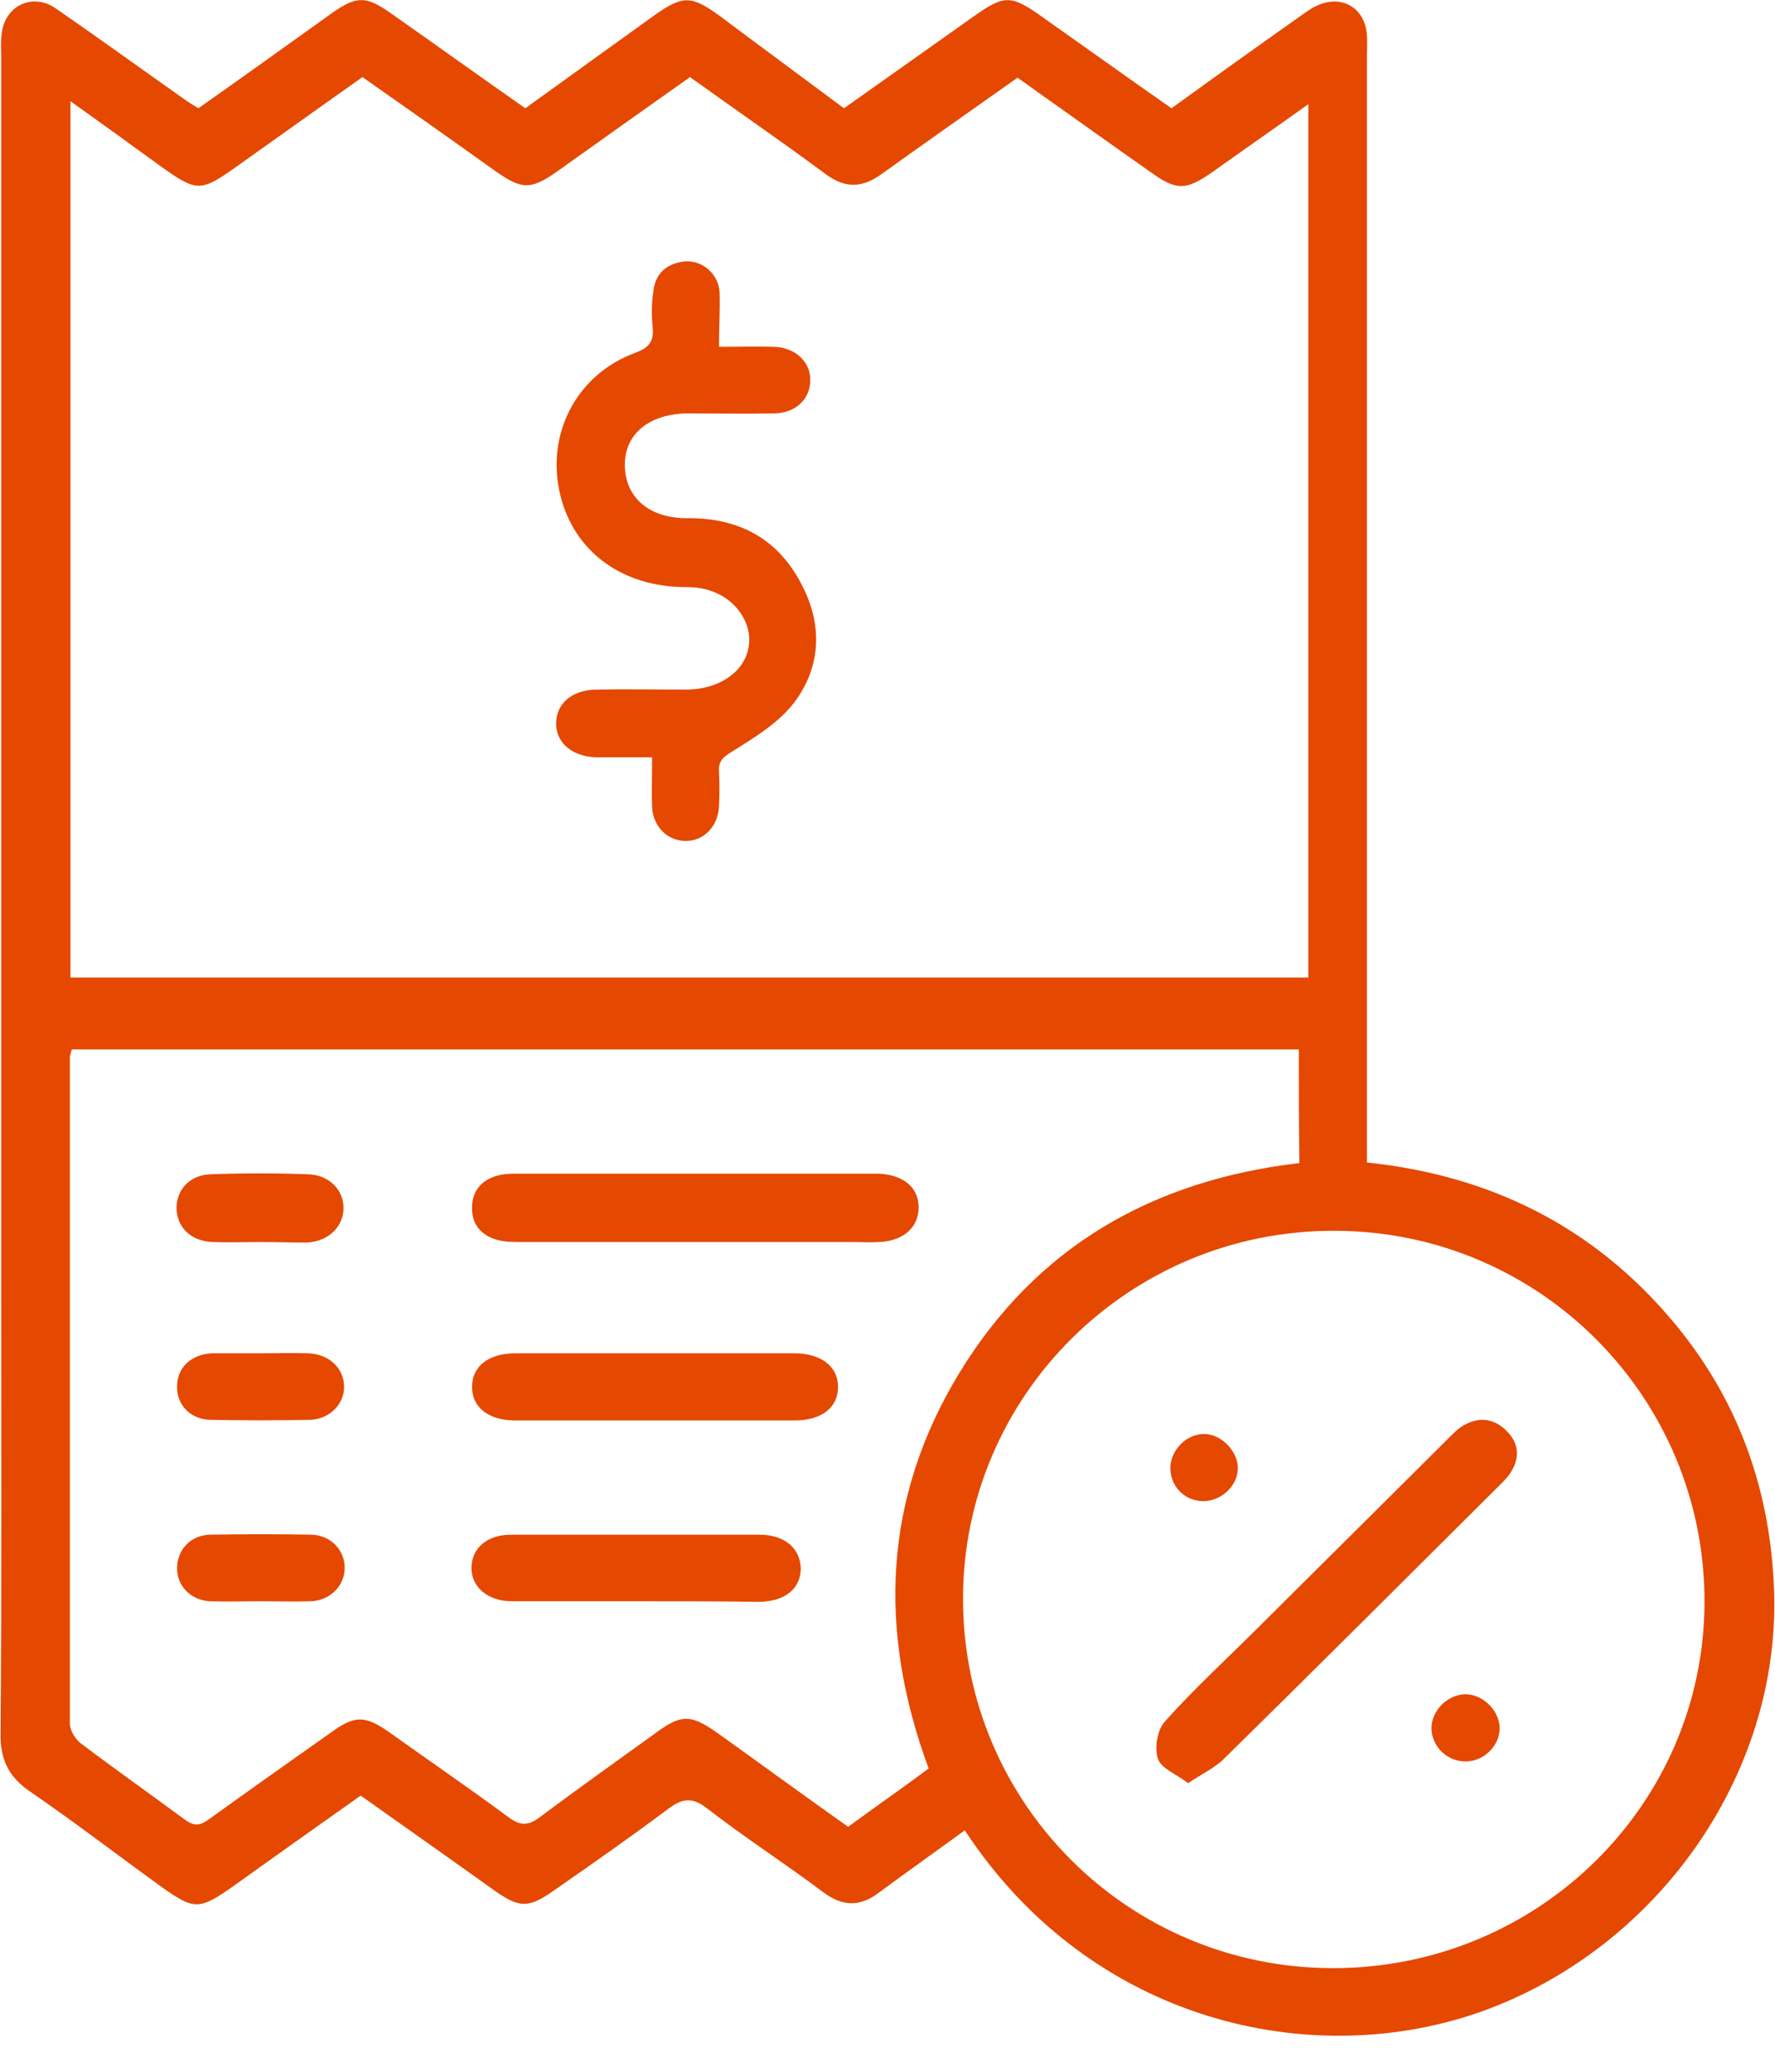
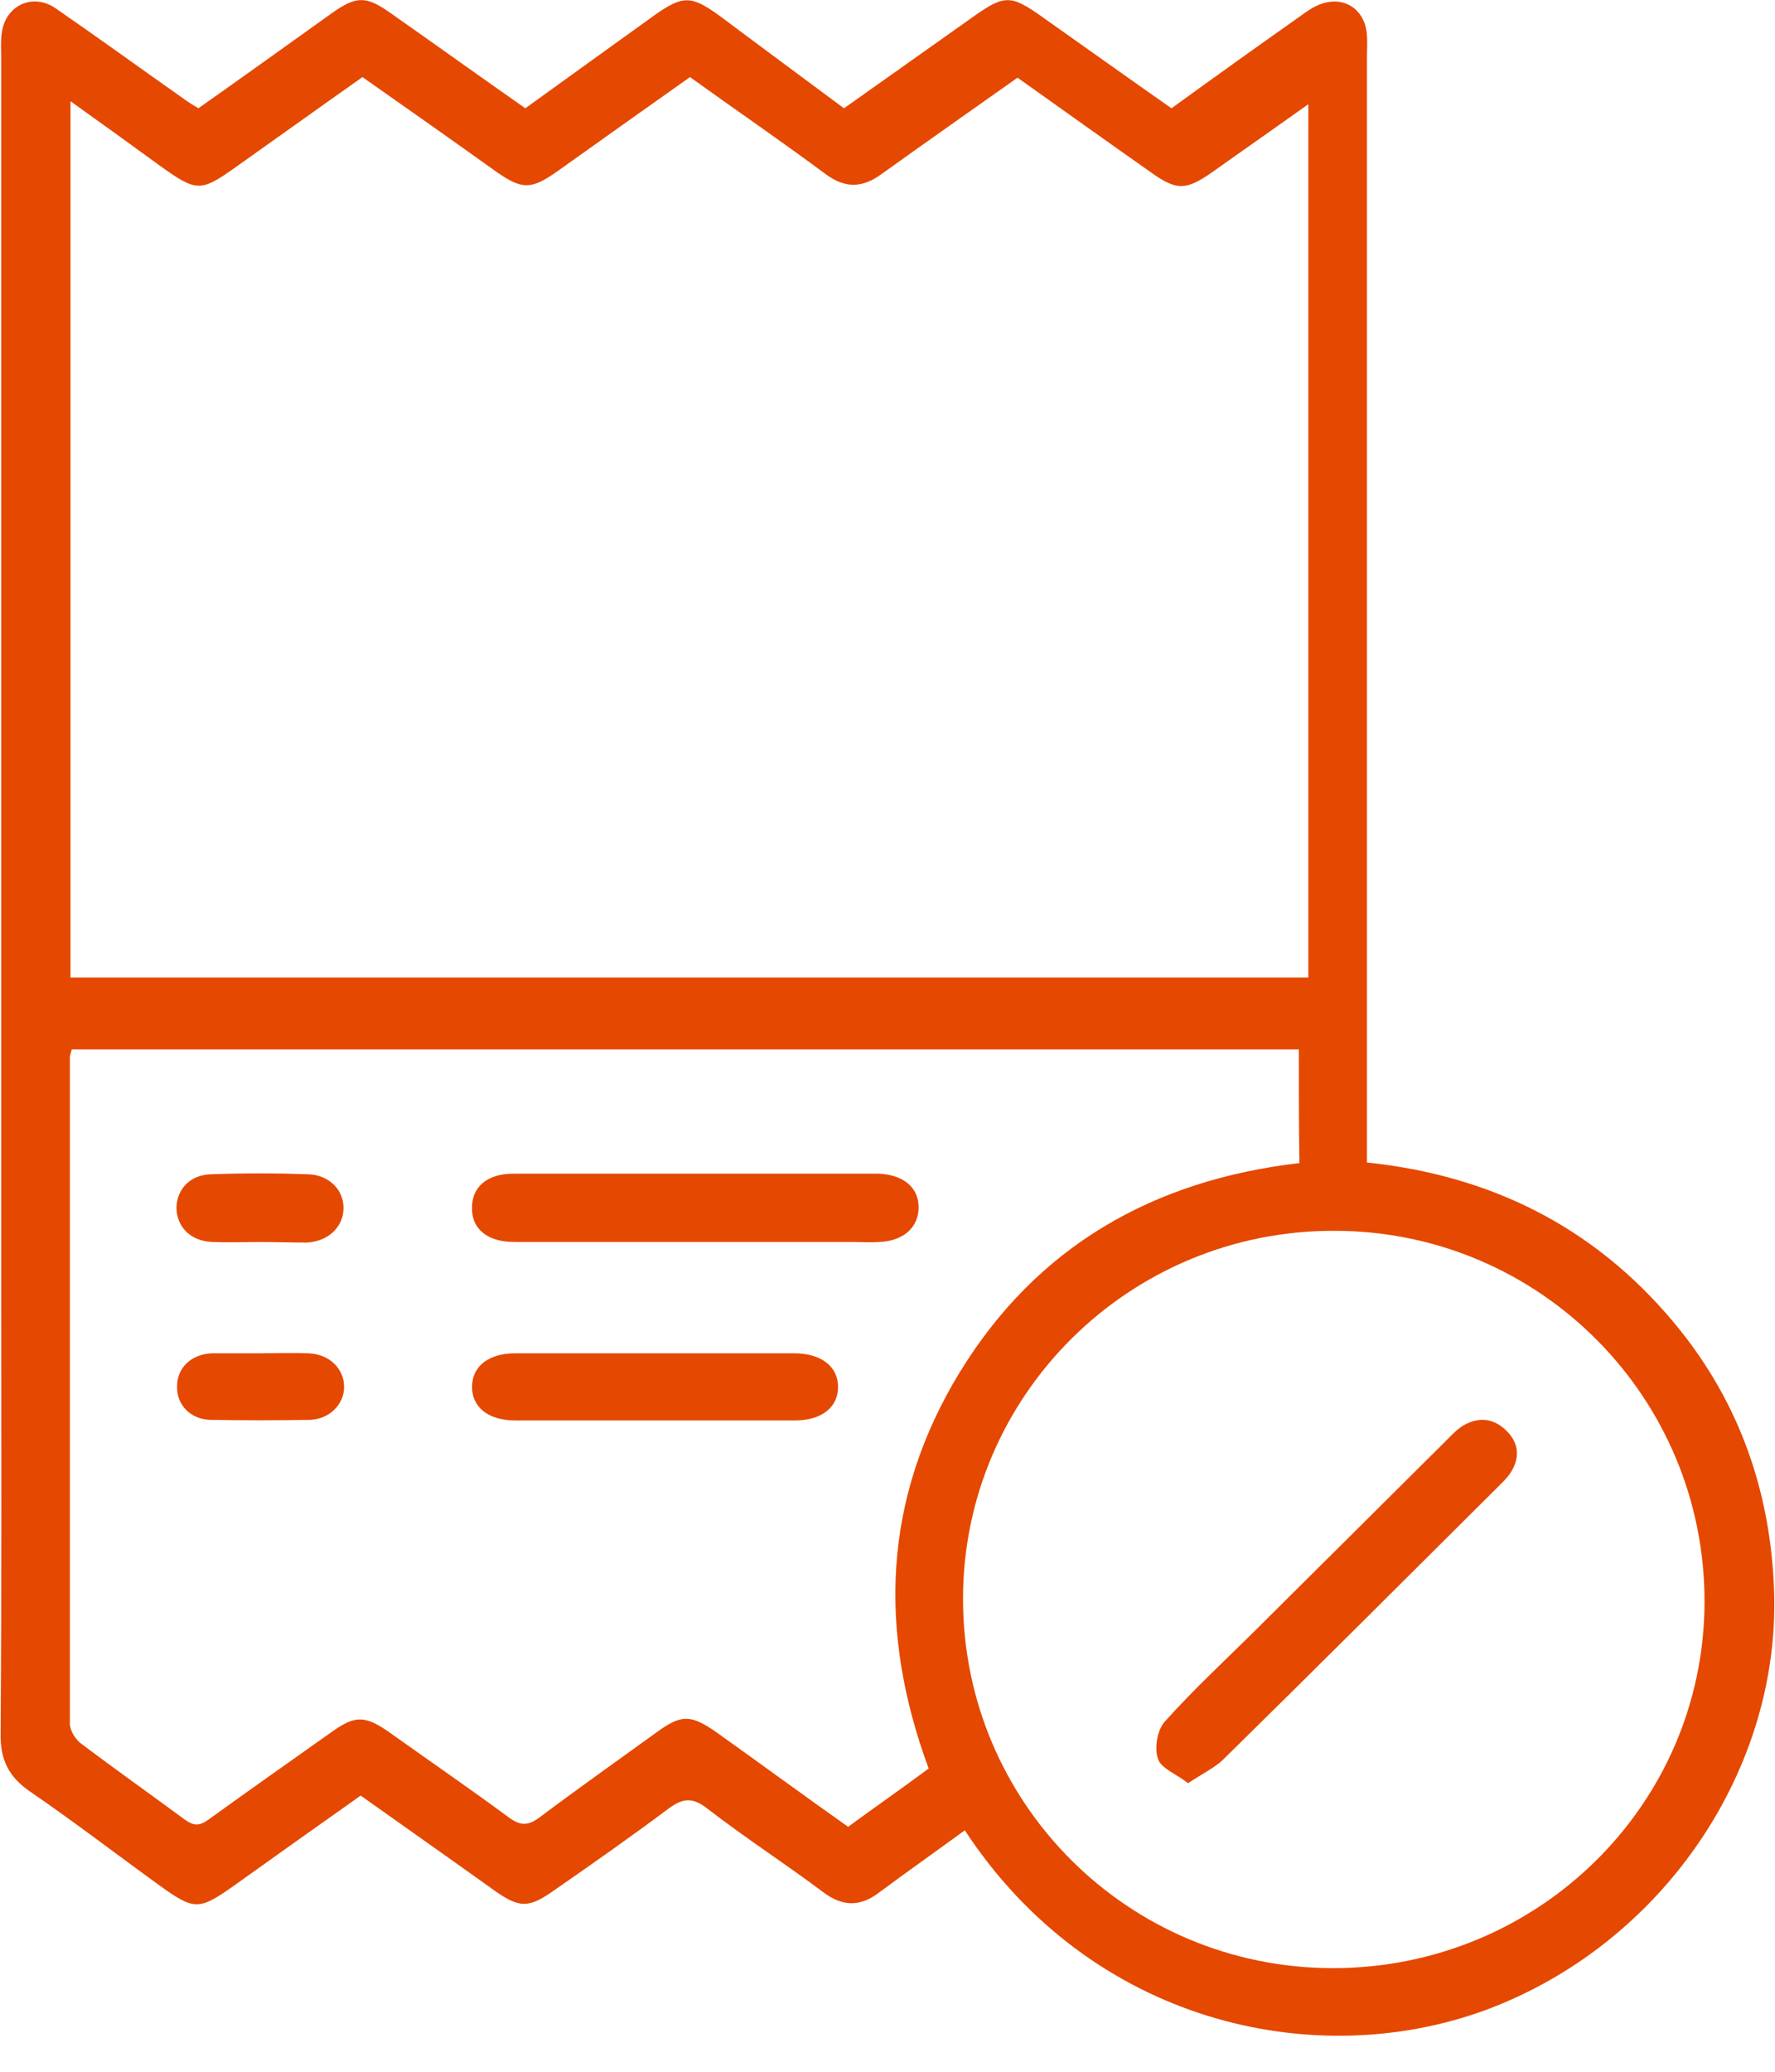
<svg xmlns="http://www.w3.org/2000/svg" width="48" height="56" viewBox="0 0 48 56" fill="none">
  <path d="M26.09 49.474C25.305 50.047 24.537 50.589 23.784 51.146C23.271 51.544 22.791 51.544 22.262 51.146C21.221 50.366 20.132 49.665 19.107 48.87C18.707 48.567 18.451 48.615 18.082 48.885C17.057 49.65 16.016 50.382 14.959 51.114C14.302 51.576 14.046 51.576 13.389 51.114C12.188 50.254 10.987 49.411 9.754 48.535C8.601 49.347 7.464 50.159 6.326 50.971C5.381 51.639 5.253 51.639 4.324 50.971C3.155 50.127 2.018 49.252 0.833 48.44C0.24 48.042 0 47.564 0.016 46.848C0.048 42.725 0.032 38.618 0.032 34.495C0.032 23.511 0.032 12.527 0.032 1.542C0.032 1.32 0.016 1.097 0.048 0.89C0.144 0.142 0.897 -0.209 1.522 0.237C2.675 1.033 3.796 1.845 4.949 2.657C5.077 2.752 5.205 2.832 5.365 2.927C6.583 2.068 7.784 1.208 8.985 0.348C9.642 -0.113 9.898 -0.113 10.555 0.348C11.756 1.192 12.957 2.052 14.206 2.927C15.376 2.084 16.545 1.24 17.698 0.412C18.467 -0.129 18.691 -0.129 19.46 0.428C20.565 1.256 21.67 2.068 22.823 2.927C23.992 2.1 25.161 1.272 26.33 0.444C27.163 -0.145 27.339 -0.145 28.188 0.46C29.341 1.272 30.495 2.1 31.68 2.927C32.801 2.115 33.954 1.288 35.107 0.476C35.267 0.364 35.428 0.237 35.604 0.157C36.276 -0.161 36.917 0.205 36.965 0.953C36.981 1.144 36.965 1.351 36.965 1.542C36.965 11.253 36.965 20.963 36.965 30.674C36.965 30.913 36.965 31.152 36.965 31.422C40.312 31.773 43.083 33.157 45.229 35.705C46.959 37.758 47.84 40.146 47.968 42.82C48.224 47.787 44.957 52.579 40.136 54.346C35.476 56.033 29.486 54.648 26.09 49.474ZM1.906 26.424C13.117 26.424 24.248 26.424 35.38 26.424C35.38 18.544 35.38 10.712 35.38 2.816C34.467 3.469 33.618 4.058 32.769 4.663C32.08 5.14 31.824 5.156 31.151 4.678C29.95 3.835 28.749 2.975 27.516 2.1C26.282 2.975 25.049 3.835 23.832 4.71C23.303 5.092 22.839 5.092 22.31 4.694C21.109 3.803 19.876 2.959 18.659 2.084C17.442 2.943 16.256 3.787 15.071 4.631C14.351 5.14 14.11 5.124 13.405 4.631C12.204 3.771 11.003 2.927 9.802 2.084C8.649 2.896 7.544 3.691 6.439 4.472C5.414 5.204 5.333 5.204 4.292 4.456C3.524 3.898 2.755 3.341 1.906 2.736C1.906 10.696 1.906 18.544 1.906 26.424ZM35.123 28.366C24.008 28.366 12.973 28.366 1.938 28.366C1.922 28.461 1.89 28.509 1.89 28.573C1.89 34.574 1.89 40.592 1.89 46.593C1.89 46.768 2.034 47.007 2.178 47.118C3.107 47.819 4.052 48.487 4.981 49.172C5.237 49.363 5.398 49.363 5.654 49.172C6.759 48.376 7.864 47.596 8.969 46.816C9.61 46.354 9.882 46.37 10.539 46.832C11.612 47.596 12.701 48.344 13.758 49.124C14.062 49.347 14.27 49.363 14.591 49.124C15.632 48.344 16.689 47.596 17.746 46.832C18.419 46.338 18.675 46.338 19.363 46.816C20.549 47.66 21.718 48.519 22.935 49.379C23.672 48.838 24.409 48.328 25.113 47.803C23.736 44.078 23.88 40.496 25.946 37.105C28.028 33.699 31.167 31.9 35.139 31.438C35.123 30.419 35.123 29.416 35.123 28.366ZM26.042 43.218C26.042 48.726 30.495 53.184 36.02 53.199C41.578 53.215 46.078 48.79 46.094 43.314C46.11 37.774 41.642 33.285 36.116 33.269C30.559 33.237 26.042 37.71 26.042 43.218Z" fill="#E54800" />
-   <path d="M19.443 9.375C20.004 9.375 20.468 9.359 20.933 9.375C21.509 9.391 21.926 9.789 21.91 10.282C21.91 10.791 21.509 11.174 20.917 11.174C20.132 11.19 19.363 11.174 18.578 11.174C17.553 11.19 16.897 11.731 16.897 12.559C16.897 13.434 17.538 14.007 18.578 14.007C19.94 13.991 20.997 14.533 21.638 15.726C22.246 16.825 22.23 17.987 21.477 18.99C21.061 19.531 20.42 19.929 19.828 20.295C19.572 20.454 19.427 20.55 19.443 20.852C19.459 21.171 19.459 21.489 19.443 21.808C19.411 22.349 19.027 22.731 18.547 22.731C18.05 22.731 17.666 22.349 17.634 21.823C17.618 21.41 17.634 20.996 17.634 20.47C17.105 20.47 16.609 20.47 16.128 20.47C15.471 20.454 15.023 20.072 15.039 19.531C15.055 19.006 15.471 18.655 16.112 18.64C16.929 18.624 17.746 18.64 18.578 18.64C19.572 18.624 20.292 18.035 20.26 17.239C20.228 16.57 19.604 15.87 18.595 15.87C16.737 15.886 15.391 14.803 15.103 13.148C14.831 11.588 15.664 10.091 17.185 9.534C17.57 9.391 17.682 9.216 17.65 8.849C17.618 8.531 17.618 8.213 17.666 7.894C17.714 7.385 18.034 7.114 18.53 7.066C18.995 7.035 19.427 7.401 19.459 7.894C19.475 8.388 19.443 8.849 19.443 9.375Z" fill="#E54800" />
-   <path d="M18.819 33.572C17.233 33.572 15.664 33.572 14.078 33.572C13.886 33.572 13.678 33.572 13.486 33.524C13.021 33.412 12.749 33.094 12.765 32.632C12.765 32.203 13.021 31.884 13.47 31.773C13.646 31.725 13.822 31.725 13.998 31.725C17.201 31.725 20.389 31.725 23.592 31.725C23.656 31.725 23.704 31.725 23.768 31.725C24.441 31.757 24.857 32.107 24.841 32.664C24.825 33.19 24.424 33.54 23.784 33.572C23.544 33.587 23.303 33.572 23.063 33.572C21.654 33.572 20.244 33.572 18.819 33.572Z" fill="#E54800" />
+   <path d="M18.819 33.572C17.233 33.572 15.664 33.572 14.078 33.572C13.886 33.572 13.678 33.572 13.486 33.524C13.021 33.412 12.749 33.094 12.765 32.632C12.765 32.203 13.021 31.884 13.47 31.773C13.646 31.725 13.822 31.725 13.998 31.725C23.656 31.725 23.704 31.725 23.768 31.725C24.441 31.757 24.857 32.107 24.841 32.664C24.825 33.19 24.424 33.54 23.784 33.572C23.544 33.587 23.303 33.572 23.063 33.572C21.654 33.572 20.244 33.572 18.819 33.572Z" fill="#E54800" />
  <path d="M17.698 36.58C18.963 36.58 20.212 36.58 21.477 36.58C22.198 36.58 22.663 36.931 22.663 37.488C22.663 38.045 22.214 38.395 21.493 38.395C18.979 38.395 16.448 38.395 13.934 38.395C13.213 38.395 12.765 38.045 12.765 37.488C12.765 36.931 13.213 36.58 13.934 36.58C15.183 36.58 16.448 36.58 17.698 36.58Z" fill="#E54800" />
-   <path d="M17.201 43.282C16.08 43.282 14.959 43.282 13.838 43.282C13.181 43.282 12.733 42.884 12.749 42.359C12.765 41.834 13.181 41.483 13.822 41.483C16.064 41.483 18.306 41.483 20.532 41.483C21.221 41.483 21.638 41.849 21.654 42.391C21.654 42.948 21.221 43.298 20.5 43.298C19.395 43.282 18.306 43.282 17.201 43.282Z" fill="#E54800" />
  <path d="M7.047 33.572C6.615 33.572 6.166 33.587 5.734 33.572C5.141 33.54 4.773 33.158 4.773 32.632C4.789 32.139 5.141 31.757 5.702 31.741C6.583 31.709 7.463 31.709 8.328 31.741C8.905 31.757 9.305 32.171 9.289 32.68C9.273 33.174 8.873 33.556 8.296 33.587C7.88 33.587 7.463 33.572 7.047 33.572Z" fill="#E54800" />
  <path d="M7.015 36.58C7.447 36.58 7.896 36.564 8.328 36.58C8.905 36.596 9.305 36.994 9.305 37.488C9.305 37.965 8.905 38.363 8.376 38.379C7.48 38.395 6.583 38.395 5.686 38.379C5.141 38.363 4.773 37.965 4.789 37.472C4.789 36.978 5.157 36.612 5.718 36.58C5.75 36.58 5.798 36.58 5.83 36.58C6.214 36.58 6.615 36.58 7.015 36.58Z" fill="#E54800" />
-   <path d="M7.047 43.282C6.583 43.282 6.134 43.298 5.67 43.282C5.141 43.25 4.773 42.852 4.789 42.359C4.805 41.881 5.157 41.499 5.67 41.483C6.583 41.467 7.512 41.467 8.424 41.483C8.953 41.499 9.337 41.913 9.321 42.407C9.305 42.868 8.937 43.25 8.424 43.282C7.96 43.298 7.496 43.282 7.047 43.282Z" fill="#E54800" />
  <path d="M32.128 48.201C31.808 47.946 31.391 47.803 31.311 47.532C31.215 47.246 31.295 46.752 31.503 46.53C32.288 45.654 33.153 44.858 33.986 44.03C35.7 42.327 37.413 40.624 39.111 38.936C39.255 38.793 39.383 38.65 39.56 38.538C39.992 38.284 40.408 38.331 40.761 38.697C41.097 39.048 41.097 39.446 40.825 39.844C40.745 39.955 40.649 40.051 40.553 40.146C38.054 42.63 35.556 45.129 33.041 47.596C32.785 47.819 32.48 47.962 32.128 48.201Z" fill="#E54800" />
-   <path d="M32.561 38.761C33.025 38.761 33.474 39.223 33.474 39.684C33.474 40.162 33.025 40.576 32.545 40.576C32.032 40.576 31.648 40.178 31.648 39.669C31.664 39.191 32.08 38.761 32.561 38.761Z" fill="#E54800" />
-   <path d="M40.553 46.689C40.569 47.166 40.152 47.596 39.656 47.612C39.159 47.628 38.727 47.23 38.711 46.736C38.695 46.259 39.127 45.813 39.608 45.797C40.072 45.781 40.536 46.211 40.553 46.689Z" fill="#E54800" />
</svg>